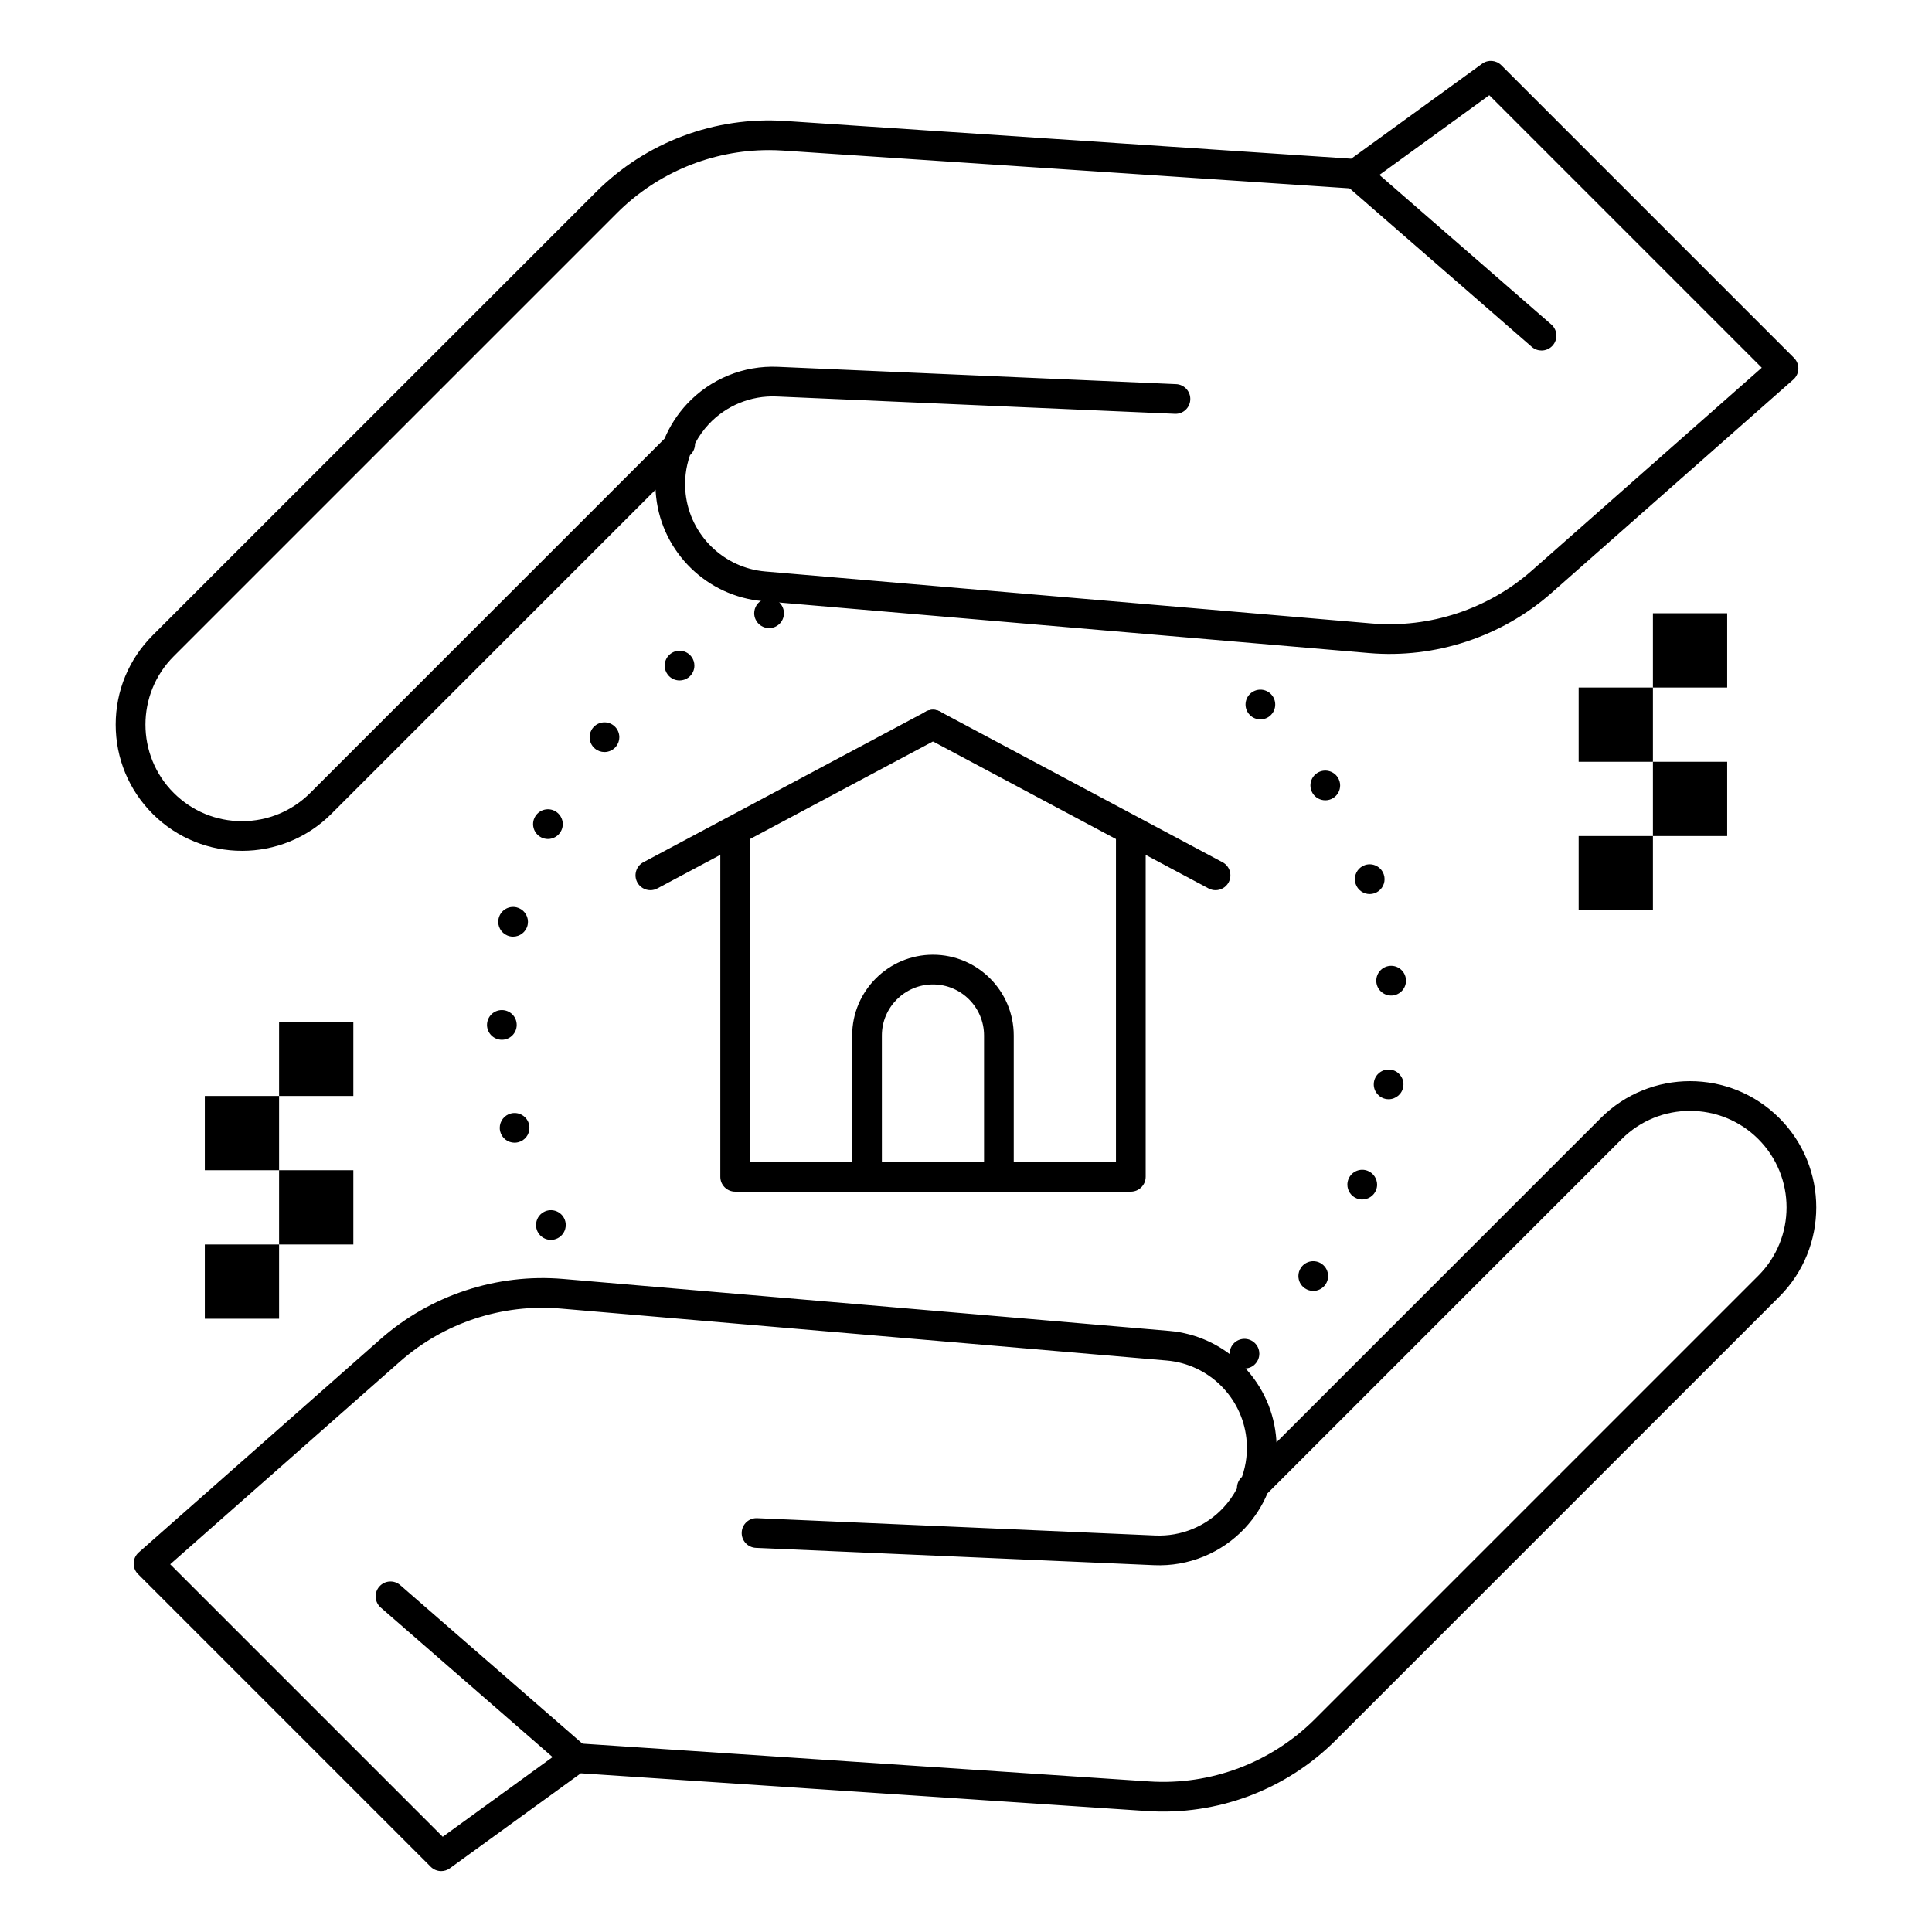
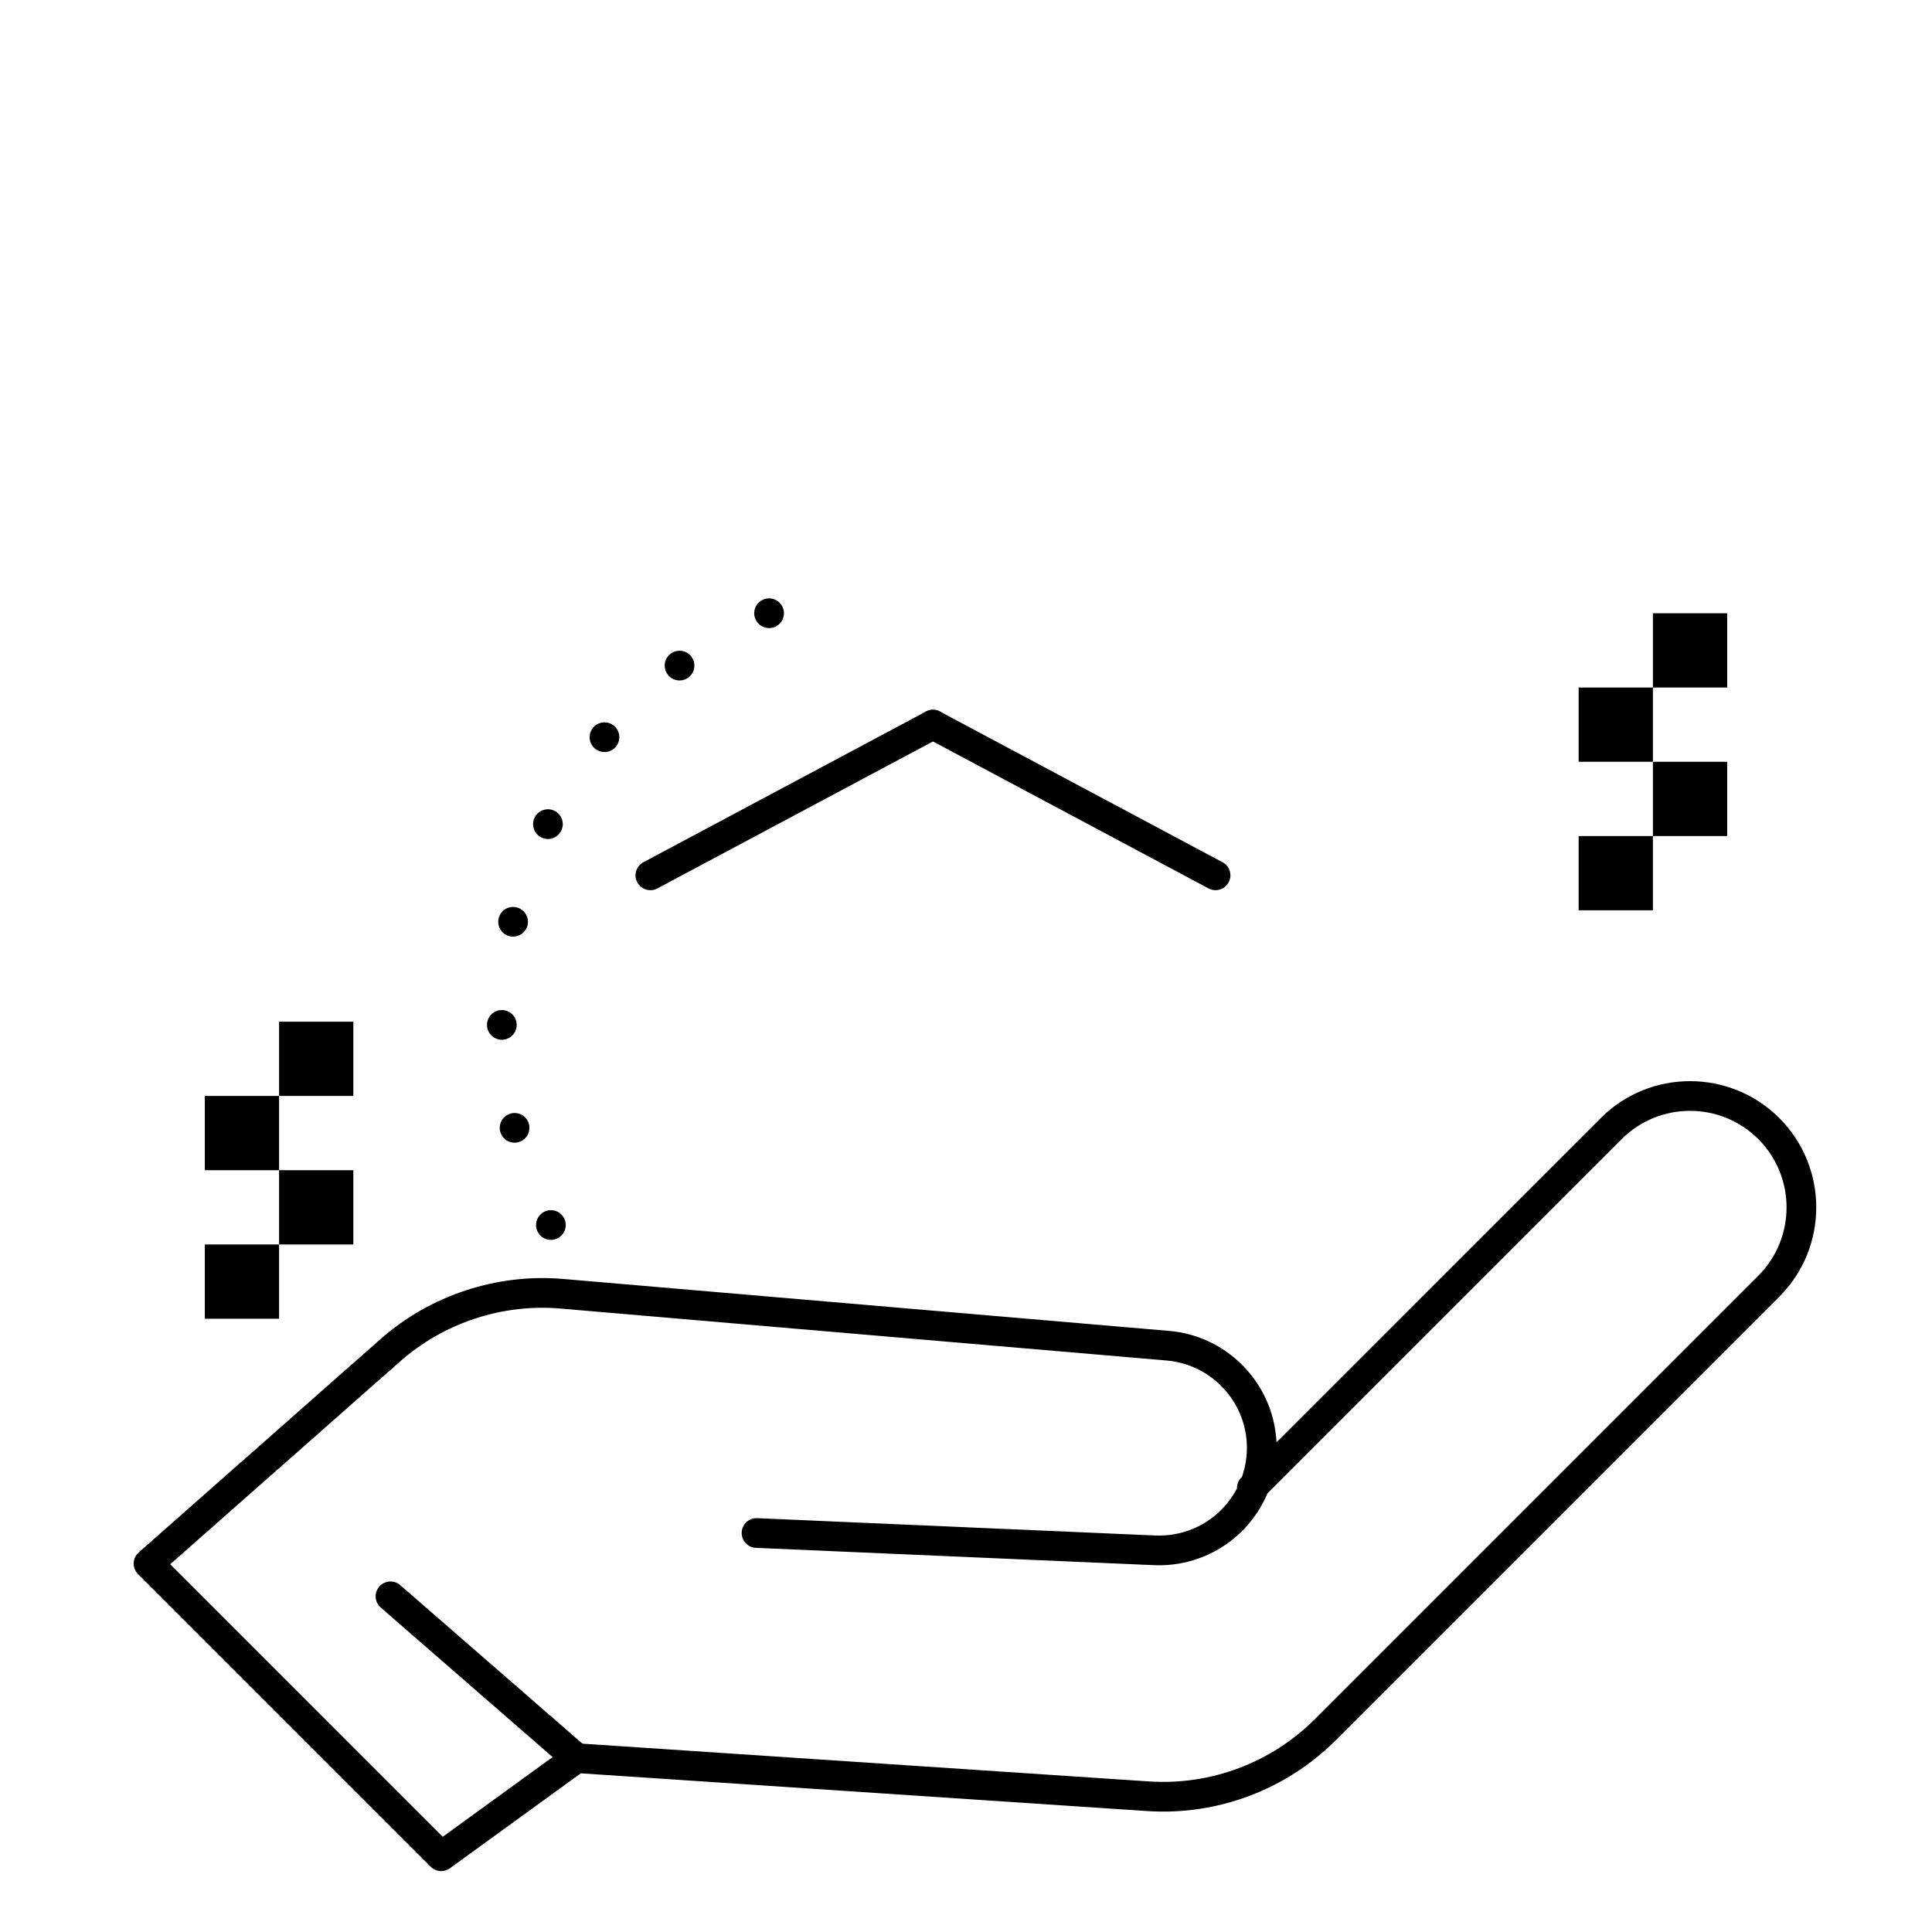
<svg xmlns="http://www.w3.org/2000/svg" fill="#000000" width="800px" height="800px" version="1.1" viewBox="144 144 512 512">
  <g>
    <path d="m260.92 639.86c-1.016 0-2.023-0.391-2.785-1.152l-77.562-77.562c-0.77-0.766-1.184-1.82-1.148-2.906 0.035-1.086 0.516-2.109 1.332-2.828l64.062-56.52c13.203-11.645 30.832-17.457 48.371-15.961l160.67 13.773c14.742 1.262 26.629 12.855 28.262 27.562 0.074 0.656 0.125 1.312 0.156 1.965l85.93-85.926c13.051-13.051 34.281-13.051 47.328 0 13.051 13.051 13.051 34.281 0 47.328l-117.49 117.49c-13.203 13.207-31.473 20.07-50.094 18.824l-150.03-10-34.691 25.16c-0.691 0.504-1.504 0.754-2.309 0.754zm-71.816-81.316 72.223 72.223 33.121-24.027c0.746-0.539 1.652-0.801 2.574-0.742l151.45 10.098c16.379 1.094 32.406-4.938 44.008-16.535l117.49-117.49c9.98-9.98 9.98-26.219 0-36.199-9.98-9.977-26.219-9.98-36.199 0l-93.887 93.887c-1.41 3.352-3.414 6.469-5.957 9.191-6.211 6.644-14.988 10.23-24.074 9.836l-105.53-4.59c-2.172-0.094-3.856-1.93-3.762-4.102s1.922-3.863 4.102-3.762l105.53 4.59c6.793 0.281 13.344-2.383 17.984-7.348 1.457-1.555 2.672-3.285 3.637-5.129-0.031-1.047 0.352-2.098 1.152-2.894l0.18-0.18c1.133-3.242 1.543-6.734 1.156-10.234-1.219-10.984-10.102-19.645-21.113-20.586l-160.67-13.773c-15.41-1.324-30.895 3.789-42.488 14.02z" />
    <path d="m296.76 613.86c-0.918 0-1.836-0.316-2.582-0.965l-49.277-42.879c-1.641-1.426-1.812-3.914-0.387-5.555 1.43-1.641 3.914-1.812 5.551-0.387l49.277 42.879c1.641 1.426 1.812 3.914 0.387 5.555-0.777 0.891-1.871 1.352-2.969 1.352z" />
-     <path d="m208.13 369.48c-8.57 0-17.141-3.262-23.664-9.785-6.32-6.324-9.805-14.727-9.805-23.668s3.481-17.344 9.801-23.664l117.5-117.49c13.203-13.203 31.457-20.066 50.094-18.82l150.03 10.004 34.688-25.168c1.566-1.137 3.727-0.965 5.094 0.402l77.562 77.562c0.77 0.77 1.184 1.82 1.152 2.906-0.035 1.086-0.516 2.109-1.332 2.828l-64.062 56.52c-13.203 11.648-30.836 17.465-48.371 15.961l-160.67-13.77c-14.742-1.266-26.629-12.855-28.262-27.562-0.074-0.656-0.125-1.312-0.156-1.965l-85.93 85.93c-6.523 6.516-15.094 9.781-23.664 9.781zm139.61-185.7c-15.031 0-29.516 5.957-40.219 16.66l-117.49 117.49c-9.98 9.98-9.98 26.219 0 36.195 4.836 4.836 11.262 7.496 18.098 7.496 6.836 0 13.266-2.664 18.098-7.496l93.887-93.887c1.41-3.352 3.414-6.469 5.957-9.191 6.211-6.644 14.973-10.234 24.078-9.836l105.53 4.59c2.172 0.094 3.856 1.93 3.762 4.102s-1.914 3.871-4.102 3.762l-105.53-4.59c-6.777-0.293-13.344 2.383-17.984 7.348-1.453 1.555-2.672 3.285-3.637 5.133 0.031 1.043-0.355 2.098-1.152 2.894l-0.18 0.18c-1.133 3.242-1.543 6.734-1.156 10.23 1.219 10.984 10.098 19.645 21.109 20.586l160.67 13.77c15.41 1.32 30.895-3.789 42.488-14.02l60.922-53.746-72.215-72.219-33.121 24.027c-0.746 0.539-1.652 0.805-2.57 0.742l-151.46-10.098c-1.266-0.082-2.527-0.125-3.789-0.125z" />
-     <path d="m552.52 236.89c-0.918 0-1.836-0.316-2.582-0.965l-49.277-42.879c-1.641-1.426-1.812-3.914-0.387-5.551 1.426-1.641 3.914-1.812 5.555-0.387l49.277 42.879c1.641 1.426 1.812 3.914 0.387 5.551-0.777 0.895-1.871 1.352-2.973 1.352z" />
-     <path d="m470.87 505.37c-0.668-0.75-1.004-1.672-1.004-2.609 0-1.082 0.434-2.164 1.309-2.953 1.621-1.445 4.113-1.309 5.559 0.316 0.672 0.746 0.996 1.672 1.004 2.606 0 1.082-0.441 2.164-1.309 2.941v0.012c-0.758 0.672-1.691 0.996-2.629 0.996-1.082 0-2.152-0.445-2.93-1.309zm18.902-19.977c-1.102-0.766-1.684-1.996-1.684-3.238 0-0.777 0.227-1.555 0.711-2.242 1.238-1.781 3.699-2.223 5.481-0.973 1.102 0.766 1.684 1.996 1.684 3.238 0 0.777-0.234 1.555-0.707 2.242-0.766 1.09-1.988 1.684-3.227 1.684-0.785-0.004-1.57-0.23-2.258-0.711zm13.797-23.793c-1.543-0.598-2.5-2.086-2.5-3.66 0-0.473 0.09-0.965 0.277-1.438 0.797-2.027 3.078-3.019 5.106-2.223 1.543 0.609 2.488 2.098 2.5 3.66 0 0.48-0.09 0.973-0.277 1.445-0.609 1.543-2.098 2.488-3.668 2.488-0.477 0-0.969-0.086-1.438-0.273zm7.879-26.332c-1.969-0.285-3.387-1.969-3.387-3.898 0-0.188 0.012-0.363 0.039-0.551 0.305-2.152 2.293-3.652 4.449-3.344 1.969 0.277 3.383 1.957 3.383 3.898 0 0.176-0.012 0.363-0.039 0.551v-0.012c-0.277 1.969-1.957 3.394-3.887 3.394-0.184 0-0.371-0.02-0.559-0.039zm-2.703-31.027c-0.012-0.117-0.012-0.234-0.012-0.344-0.012-2.016 1.523-3.738 3.57-3.926 2.164-0.207 4.082 1.398 4.281 3.551v0.012c0.012 0.117 0.02 0.234 0.02 0.355 0 2.008-1.535 3.731-3.582 3.926-0.117 0.012-0.246 0.012-0.363 0.012-2.008-0.004-3.731-1.539-3.914-3.586zm-5.484-25.996c-0.137-0.414-0.207-0.836-0.207-1.258 0-1.645 1.035-3.168 2.676-3.731 2.055-0.688 4.289 0.414 4.988 2.481 0.141 0.414 0.207 0.836 0.207 1.258 0 1.645-1.043 3.168-2.676 3.731-0.422 0.137-0.848 0.207-1.258 0.207-1.641 0-3.176-1.043-3.731-2.688zm-11.383-24c-0.402-0.648-0.602-1.367-0.602-2.086 0-1.309 0.648-2.598 1.852-3.344 1.84-1.152 4.269-0.59 5.422 1.25 0.402 0.648 0.602 1.367 0.602 2.078 0 1.32-0.648 2.598-1.84 3.344-0.648 0.414-1.375 0.602-2.086 0.602-1.32-0.004-2.602-0.652-3.348-1.844zm-16.629-20.734c-0.777-0.777-1.172-1.801-1.172-2.824 0.012-0.992 0.383-1.977 1.141-2.746 1.527-1.543 4.016-1.566 5.559-0.039 0.789 0.777 1.18 1.801 1.172 2.824 0 0.992-0.383 1.988-1.133 2.746-0.766 0.789-1.789 1.172-2.805 1.172-0.992 0-1.996-0.375-2.762-1.133z" />
    <path d="m286.49 470.45c-0.297-0.582-0.434-1.191-0.434-1.801 0-1.426 0.777-2.805 2.137-3.504 1.938-0.992 4.309-0.234 5.305 1.703 0.297 0.57 0.434 1.18 0.434 1.781 0 1.438-0.777 2.812-2.137 3.512-0.582 0.297-1.191 0.441-1.801 0.441-1.426 0.004-2.805-0.785-3.504-2.133zm-9.938-26.617c-0.078-0.316-0.117-0.629-0.117-0.934 0-1.77 1.199-3.383 3-3.828 2.117-0.512 4.242 0.777 4.762 2.891 0.078 0.316 0.109 0.629 0.109 0.934 0 1.77-1.199 3.387-3 3.816-0.316 0.078-0.629 0.117-0.934 0.117-1.773 0.004-3.387-1.195-3.82-2.996zm-3.492-28.191v-0.051c0.02-2.152 1.75-3.898 3.906-3.914 2.176-0.012 3.957 1.73 3.965 3.906v0.059c-0.012 2.144-1.75 3.898-3.906 3.906h-0.031c-2.152 0-3.914-1.742-3.934-3.906zm6.031-23.52c-1.82-0.414-3.051-2.035-3.059-3.828 0-0.285 0.039-0.59 0.109-0.887 0.48-2.117 2.59-3.445 4.715-2.961 1.82 0.422 3.051 2.035 3.059 3.828 0 0.297-0.039 0.59-0.098 0.895-0.422 1.82-2.047 3.051-3.836 3.051-0.301 0.004-0.594-0.027-0.891-0.098zm8.363-26.191c-1.379-0.688-2.184-2.078-2.184-3.523 0-0.59 0.129-1.191 0.414-1.75 0.965-1.949 3.324-2.746 5.273-1.781 1.379 0.688 2.184 2.078 2.184 3.523 0 0.59-0.129 1.191-0.414 1.75-0.68 1.387-2.078 2.195-3.523 2.195-0.586-0.004-1.188-0.141-1.75-0.414zm14.219-23.539c-0.934-0.777-1.426-1.91-1.418-3.039 0-0.887 0.297-1.77 0.906-2.5 1.387-1.672 3.867-1.91 5.551-0.512 0.934 0.777 1.418 1.91 1.418 3.039 0 0.875-0.305 1.762-0.906 2.5-0.789 0.934-1.91 1.418-3.031 1.418-0.895 0-1.781-0.297-2.519-0.906zm19.27-19.629c-0.531-0.707-0.797-1.535-0.797-2.352 0-1.199 0.543-2.383 1.566-3.16 1.742-1.309 4.211-0.965 5.519 0.777 0.531 0.699 0.789 1.523 0.789 2.344 0.012 1.199-0.531 2.391-1.566 3.168-0.707 0.531-1.543 0.789-2.363 0.789-1.203-0.004-2.383-0.543-3.148-1.566zm23.262-14.672c-0.227-0.512-0.336-1.043-0.336-1.574 0-1.516 0.887-2.961 2.363-3.609 1.996-0.867 4.32 0.039 5.188 2.035 0.227 0.512 0.336 1.043 0.336 1.574 0 1.516-0.887 2.961-2.363 3.609-0.512 0.215-1.055 0.324-1.574 0.324-1.52 0-2.965-0.883-3.613-2.359z" />
    <path d="m316.36 379.91c-1.406 0-2.769-0.758-3.477-2.086-1.023-1.918-0.297-4.301 1.621-5.324l74.887-39.941c1.918-1.023 4.305-0.297 5.324 1.621 1.023 1.918 0.297 4.301-1.621 5.324l-74.887 39.941c-0.586 0.316-1.219 0.465-1.848 0.465z" />
    <path d="m466.13 379.91c-0.625 0-1.258-0.148-1.848-0.465l-74.887-39.941c-1.918-1.023-2.644-3.406-1.621-5.324 1.023-1.918 3.406-2.644 5.324-1.621l74.887 39.941c1.918 1.023 2.644 3.406 1.621 5.324-0.711 1.332-2.07 2.086-3.477 2.086z" />
-     <path d="m443.67 459.8h-104.84c-2.172 0-3.938-1.762-3.938-3.938v-89.867c0-2.172 1.762-3.938 3.938-3.938 2.172 0 3.938 1.762 3.938 3.938v85.93h96.973v-85.93c0-2.172 1.762-3.938 3.938-3.938 2.172 0 3.938 1.762 3.938 3.938v89.867c-0.004 2.176-1.766 3.938-3.941 3.938z" />
-     <path d="m408.72 459.8h-34.949c-2.172 0-3.938-1.762-3.938-3.938v-37.445c0-11.805 9.605-21.41 21.41-21.41 11.805 0 21.41 9.605 21.41 21.41v37.445c0 2.176-1.762 3.938-3.934 3.938zm-31.012-7.871h27.074v-33.508c0-7.465-6.074-13.539-13.539-13.539s-13.539 6.074-13.539 13.539z" />
    <path d="m562.36 365.56h19.68v19.68h-19.68z" />
    <path d="m582.04 345.88h19.68v19.68h-19.68z" />
    <path d="m562.36 326.2h19.68v19.68h-19.68z" />
    <path d="m582.04 306.52h19.68v19.68h-19.68z" />
    <path d="m198.28 473.8h19.68v19.68h-19.68z" />
    <path d="m217.96 454.12h19.68v19.68h-19.68z" />
-     <path d="m198.28 434.44h19.68v19.68h-19.68z" />
+     <path d="m198.28 434.44h19.68v19.68h-19.68" />
    <path d="m217.96 414.76h19.68v19.68h-19.68z" />
  </g>
</svg>